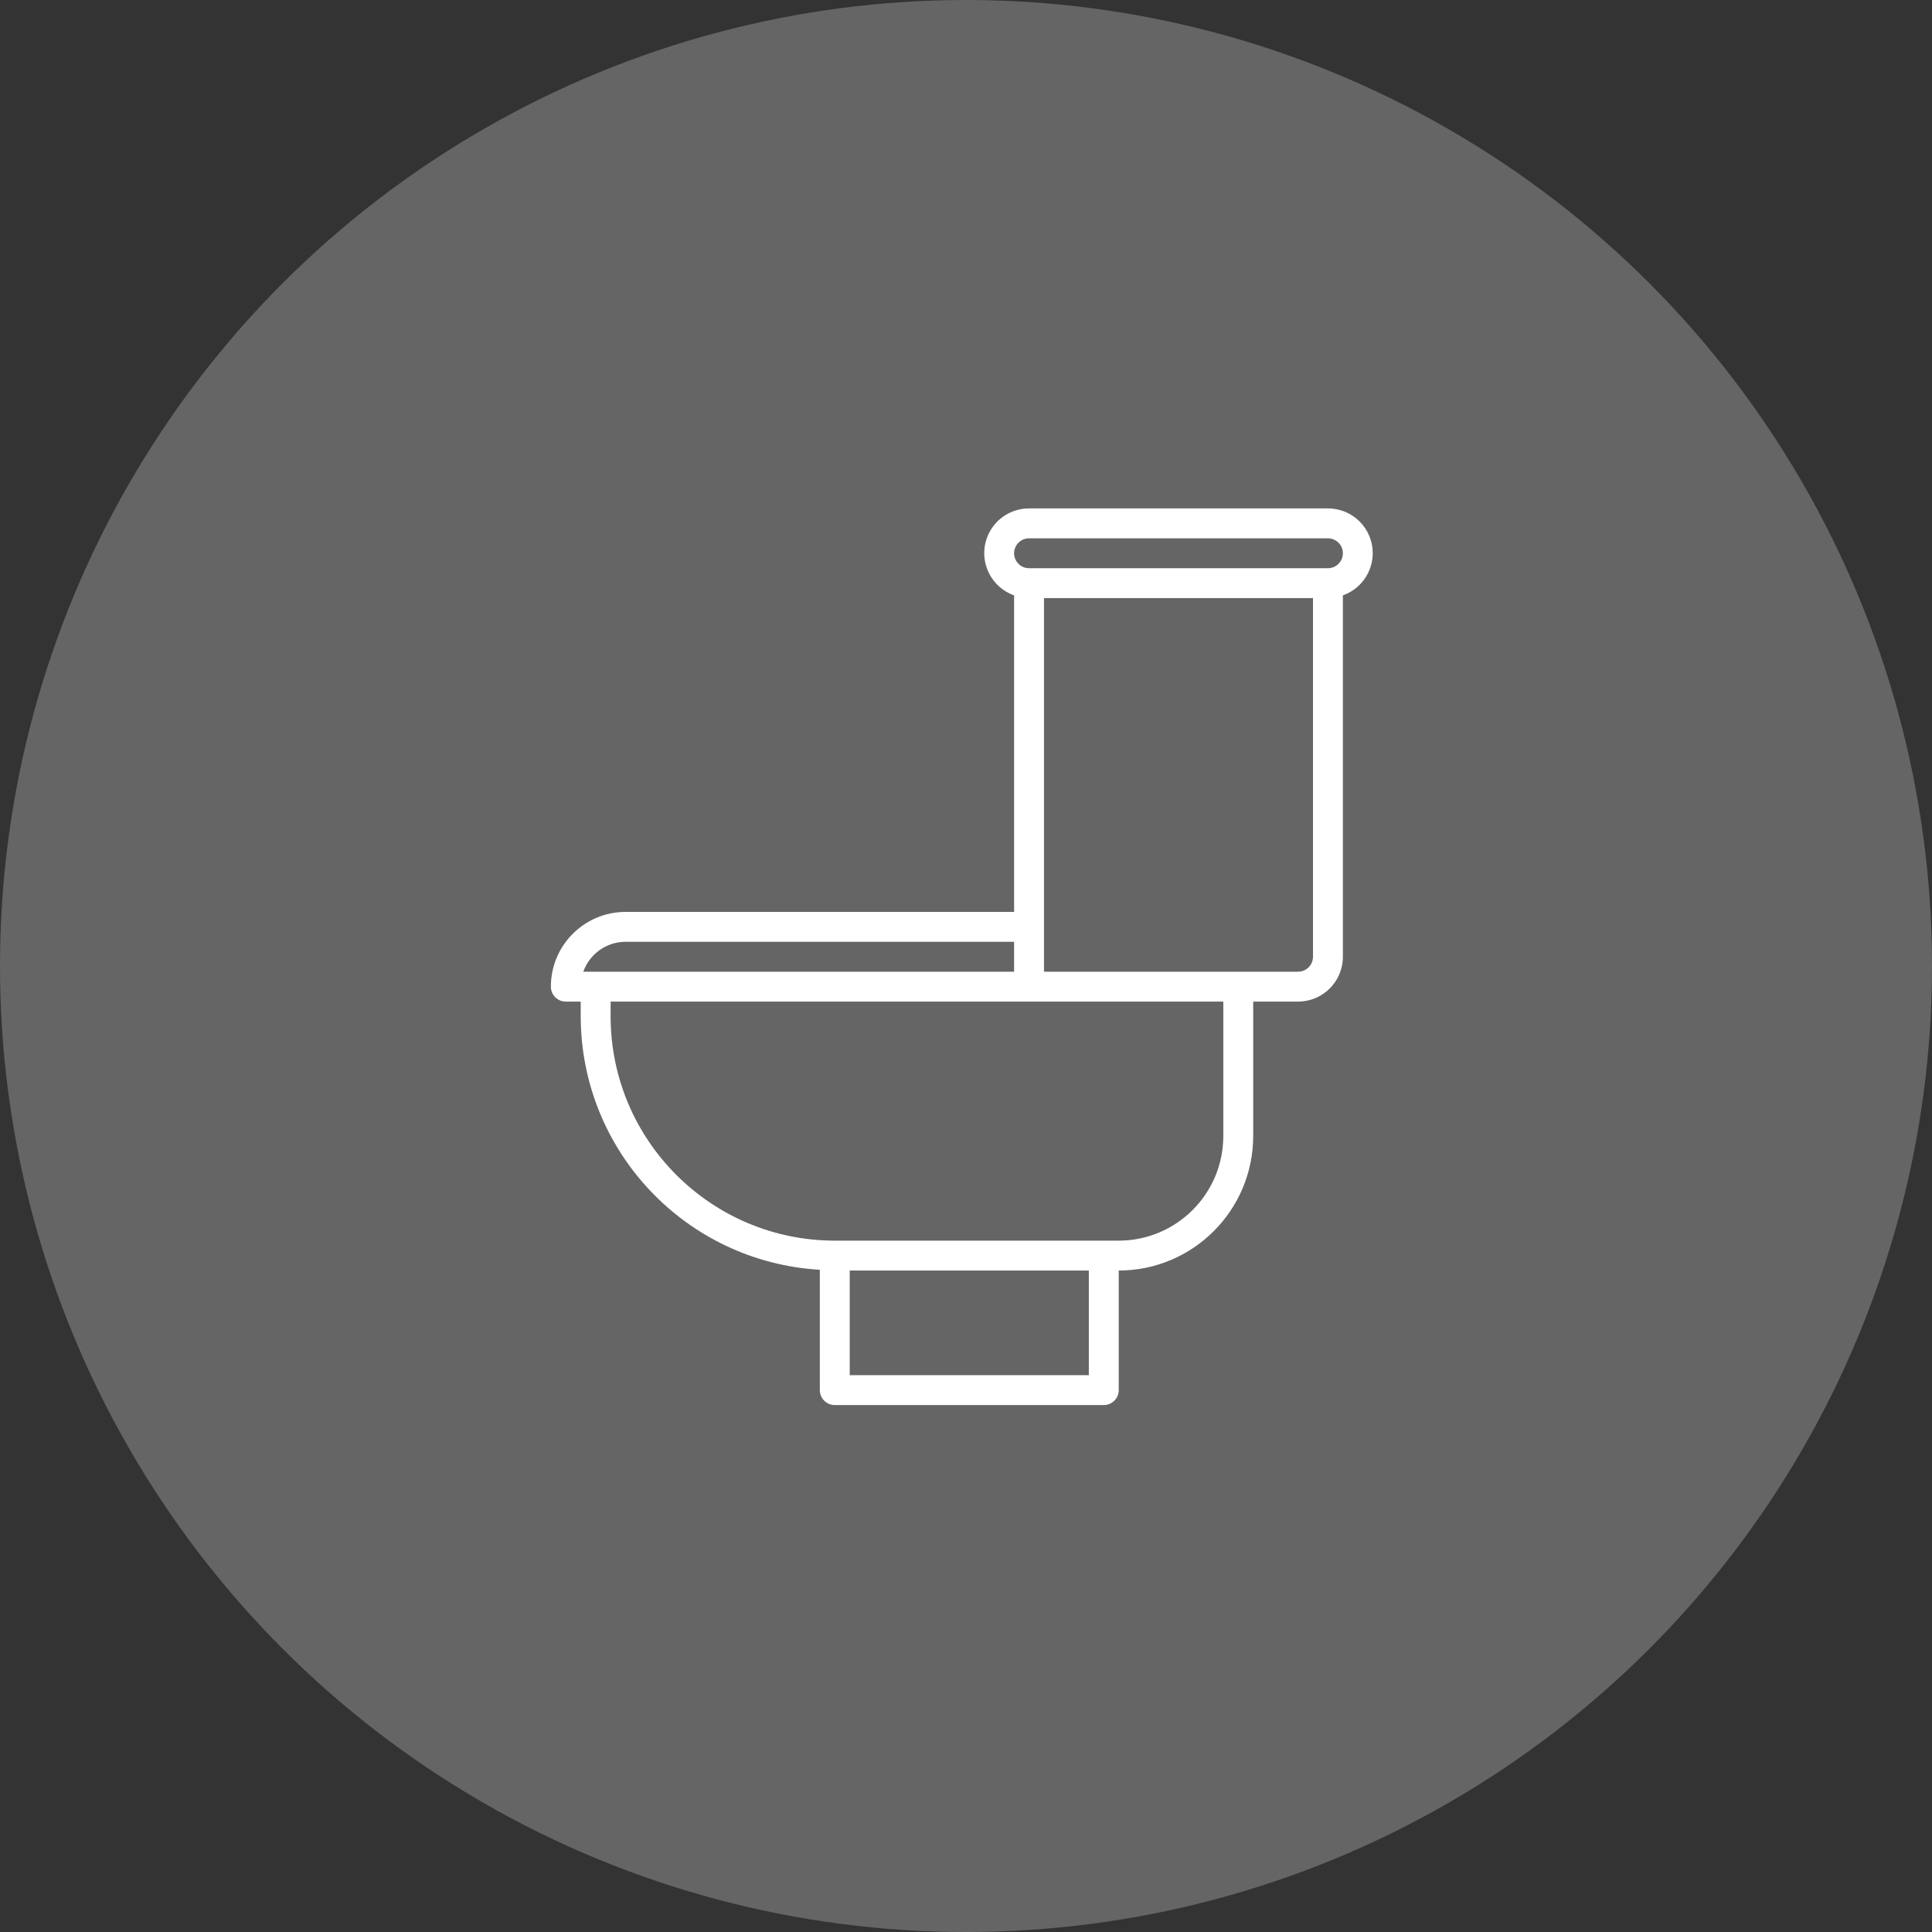
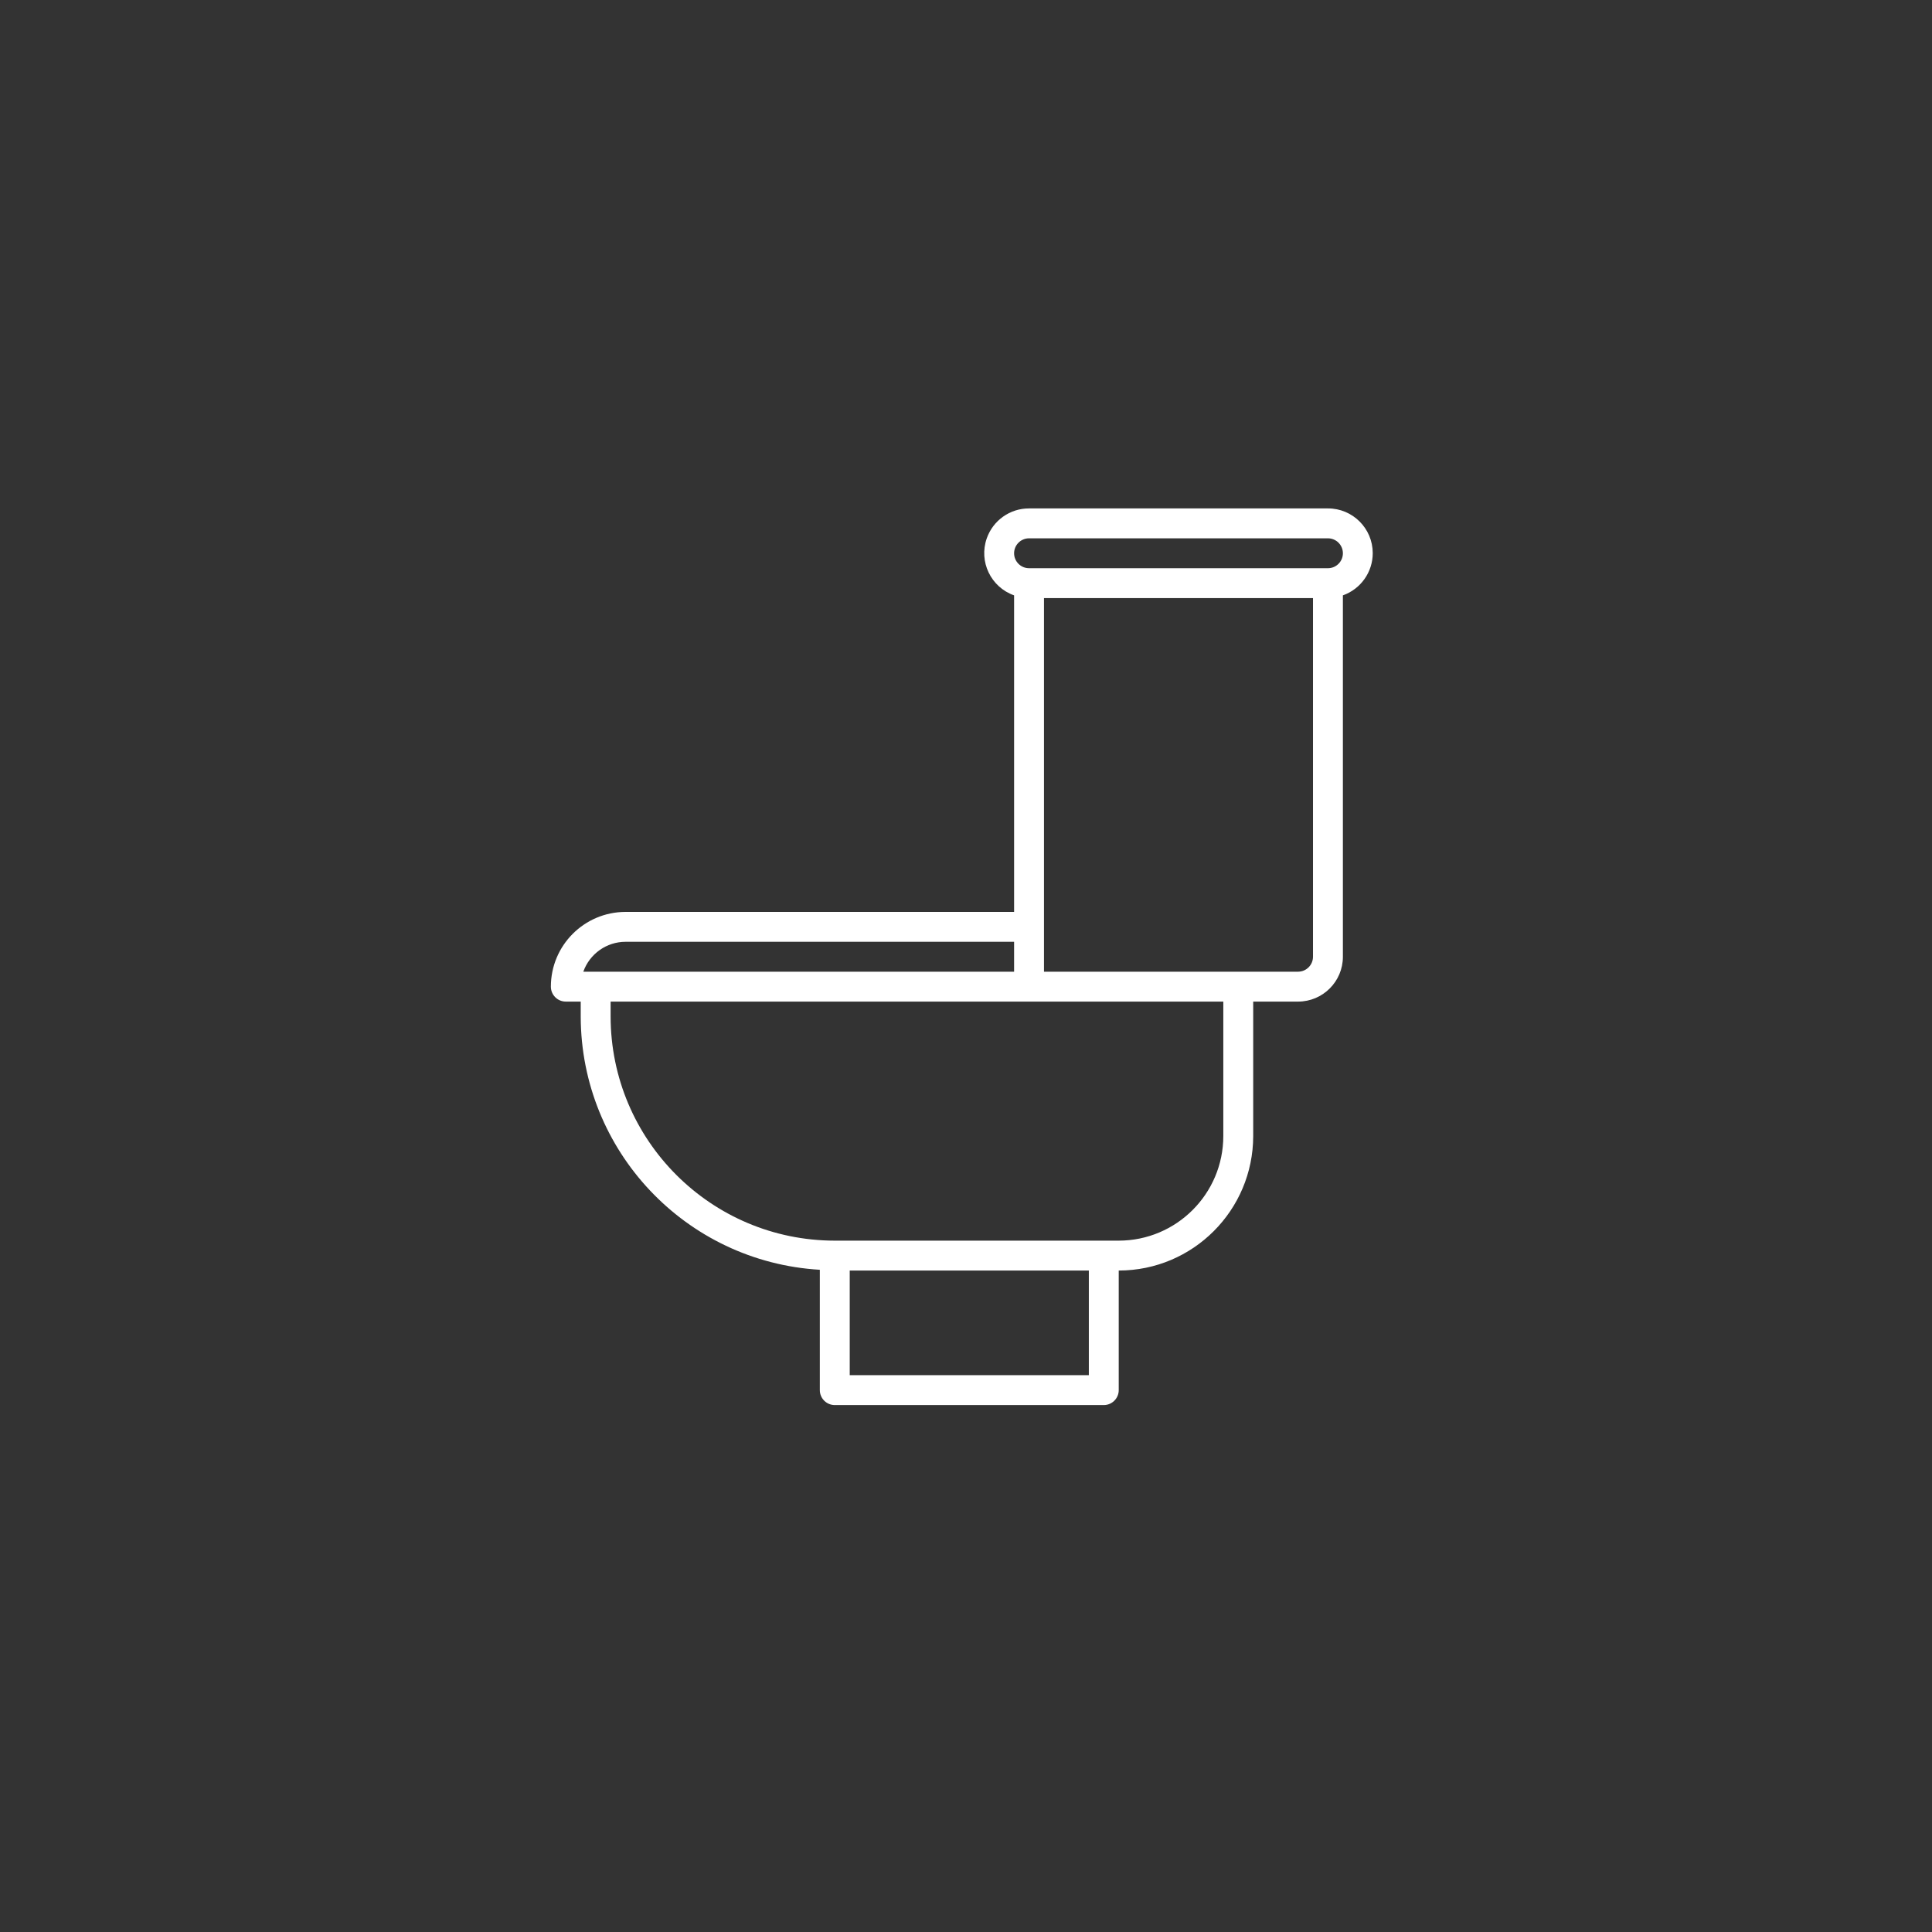
<svg xmlns="http://www.w3.org/2000/svg" width="38" height="38" viewBox="0 0 38 38" fill="none">
  <rect x="0" y="0" width="38" height="38" fill="#333333" stroke="none" />
-   <circle cx="19" cy="19" r="19" fill="#656565" />
  <path d="M12.304 17.936H19.946V11.71C19.488 11.548 19.247 11.046 19.409 10.587C19.533 10.235 19.866 9.999 20.24 10H26.119C26.604 9.999 26.999 10.392 27 10.878C27.001 11.252 26.765 11.585 26.413 11.71V18.818C26.413 19.305 26.018 19.7 25.531 19.7H24.649V22.345C24.647 23.805 23.464 24.989 22.004 24.99V27.342C22.004 27.504 21.872 27.636 21.71 27.636H16.419C16.257 27.636 16.125 27.504 16.125 27.342V24.975C13.487 24.819 11.427 22.636 11.422 19.994V19.7H11.128C10.966 19.7 10.835 19.568 10.835 19.406C10.835 18.594 11.493 17.937 12.304 17.936ZM26.413 10.882C26.413 10.72 26.281 10.588 26.119 10.588H20.24C20.078 10.588 19.946 10.72 19.946 10.882C19.946 11.044 20.078 11.176 20.24 11.176H26.119C26.281 11.176 26.413 11.044 26.413 10.882ZM25.531 19.112C25.693 19.112 25.825 18.98 25.825 18.818V11.764H20.534V19.112H25.531ZM16.713 27.048H21.416V24.99H16.713V27.048ZM12.01 19.994C12.013 22.427 13.985 24.4 16.419 24.402H22.004C23.139 24.401 24.06 23.481 24.061 22.345V19.7H12.01V19.994ZM19.946 19.112V18.524H12.304C11.931 18.524 11.598 18.76 11.473 19.112H19.946Z" fill="white" />
</svg>